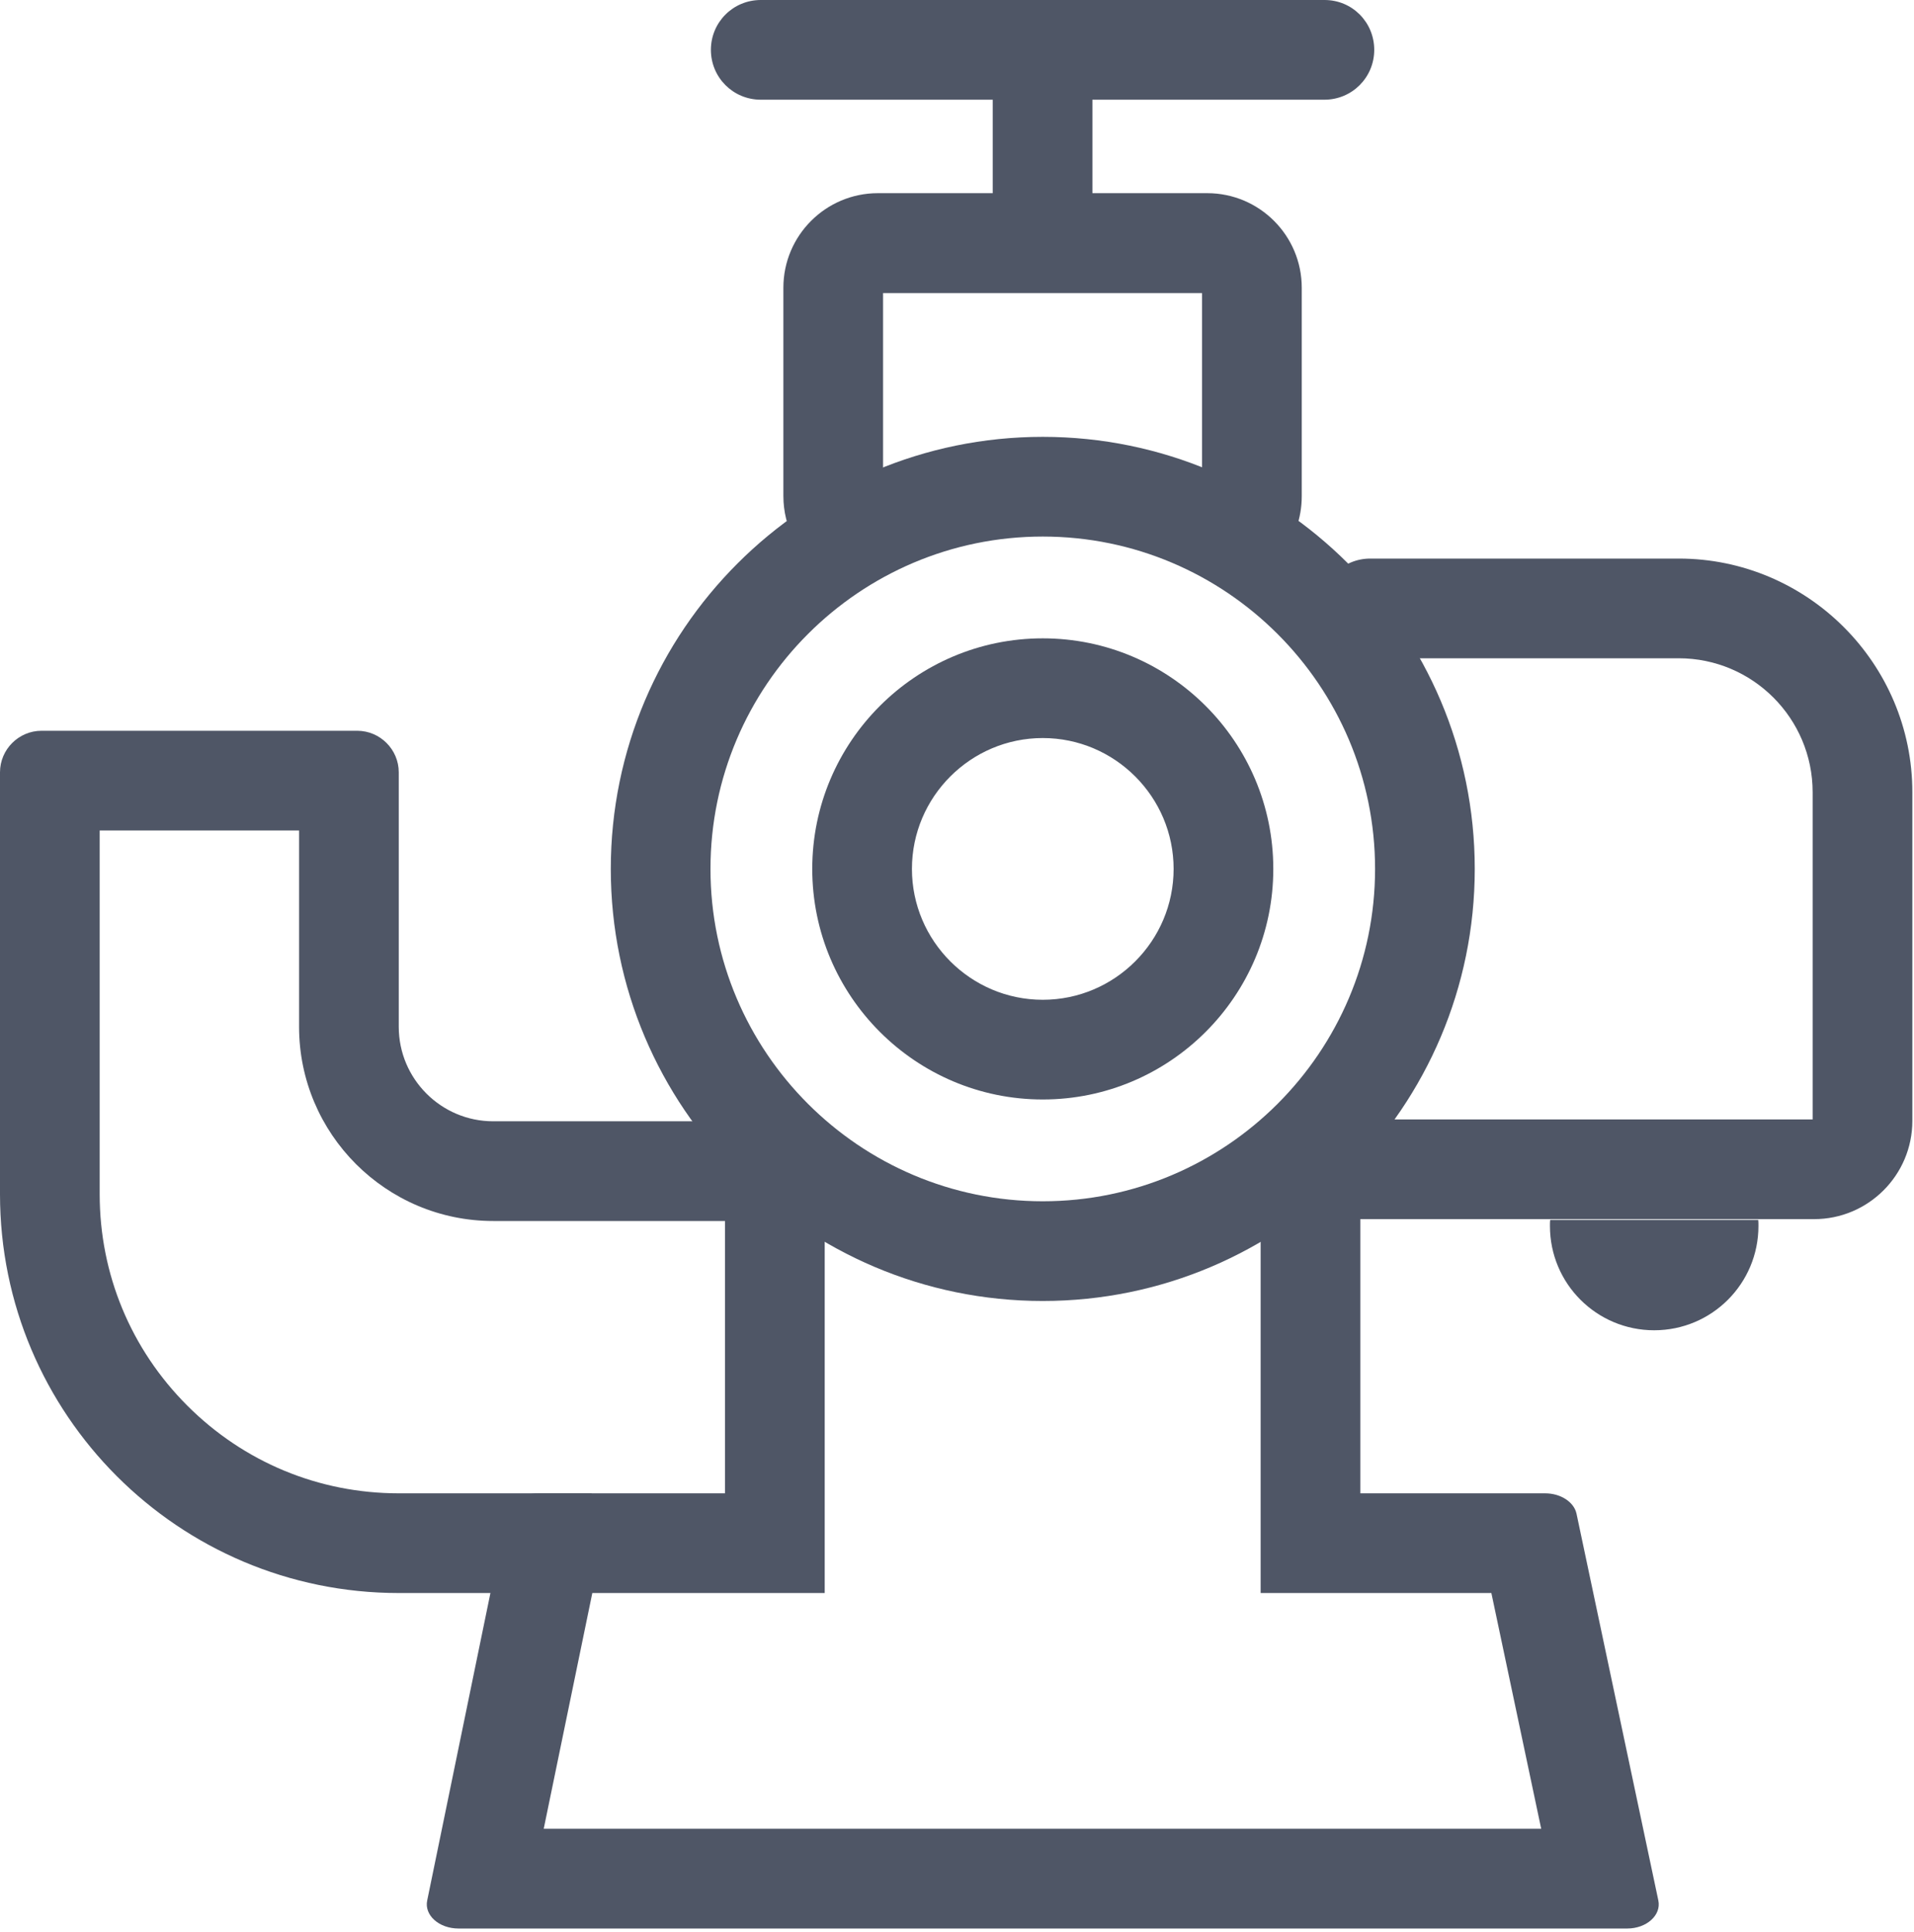
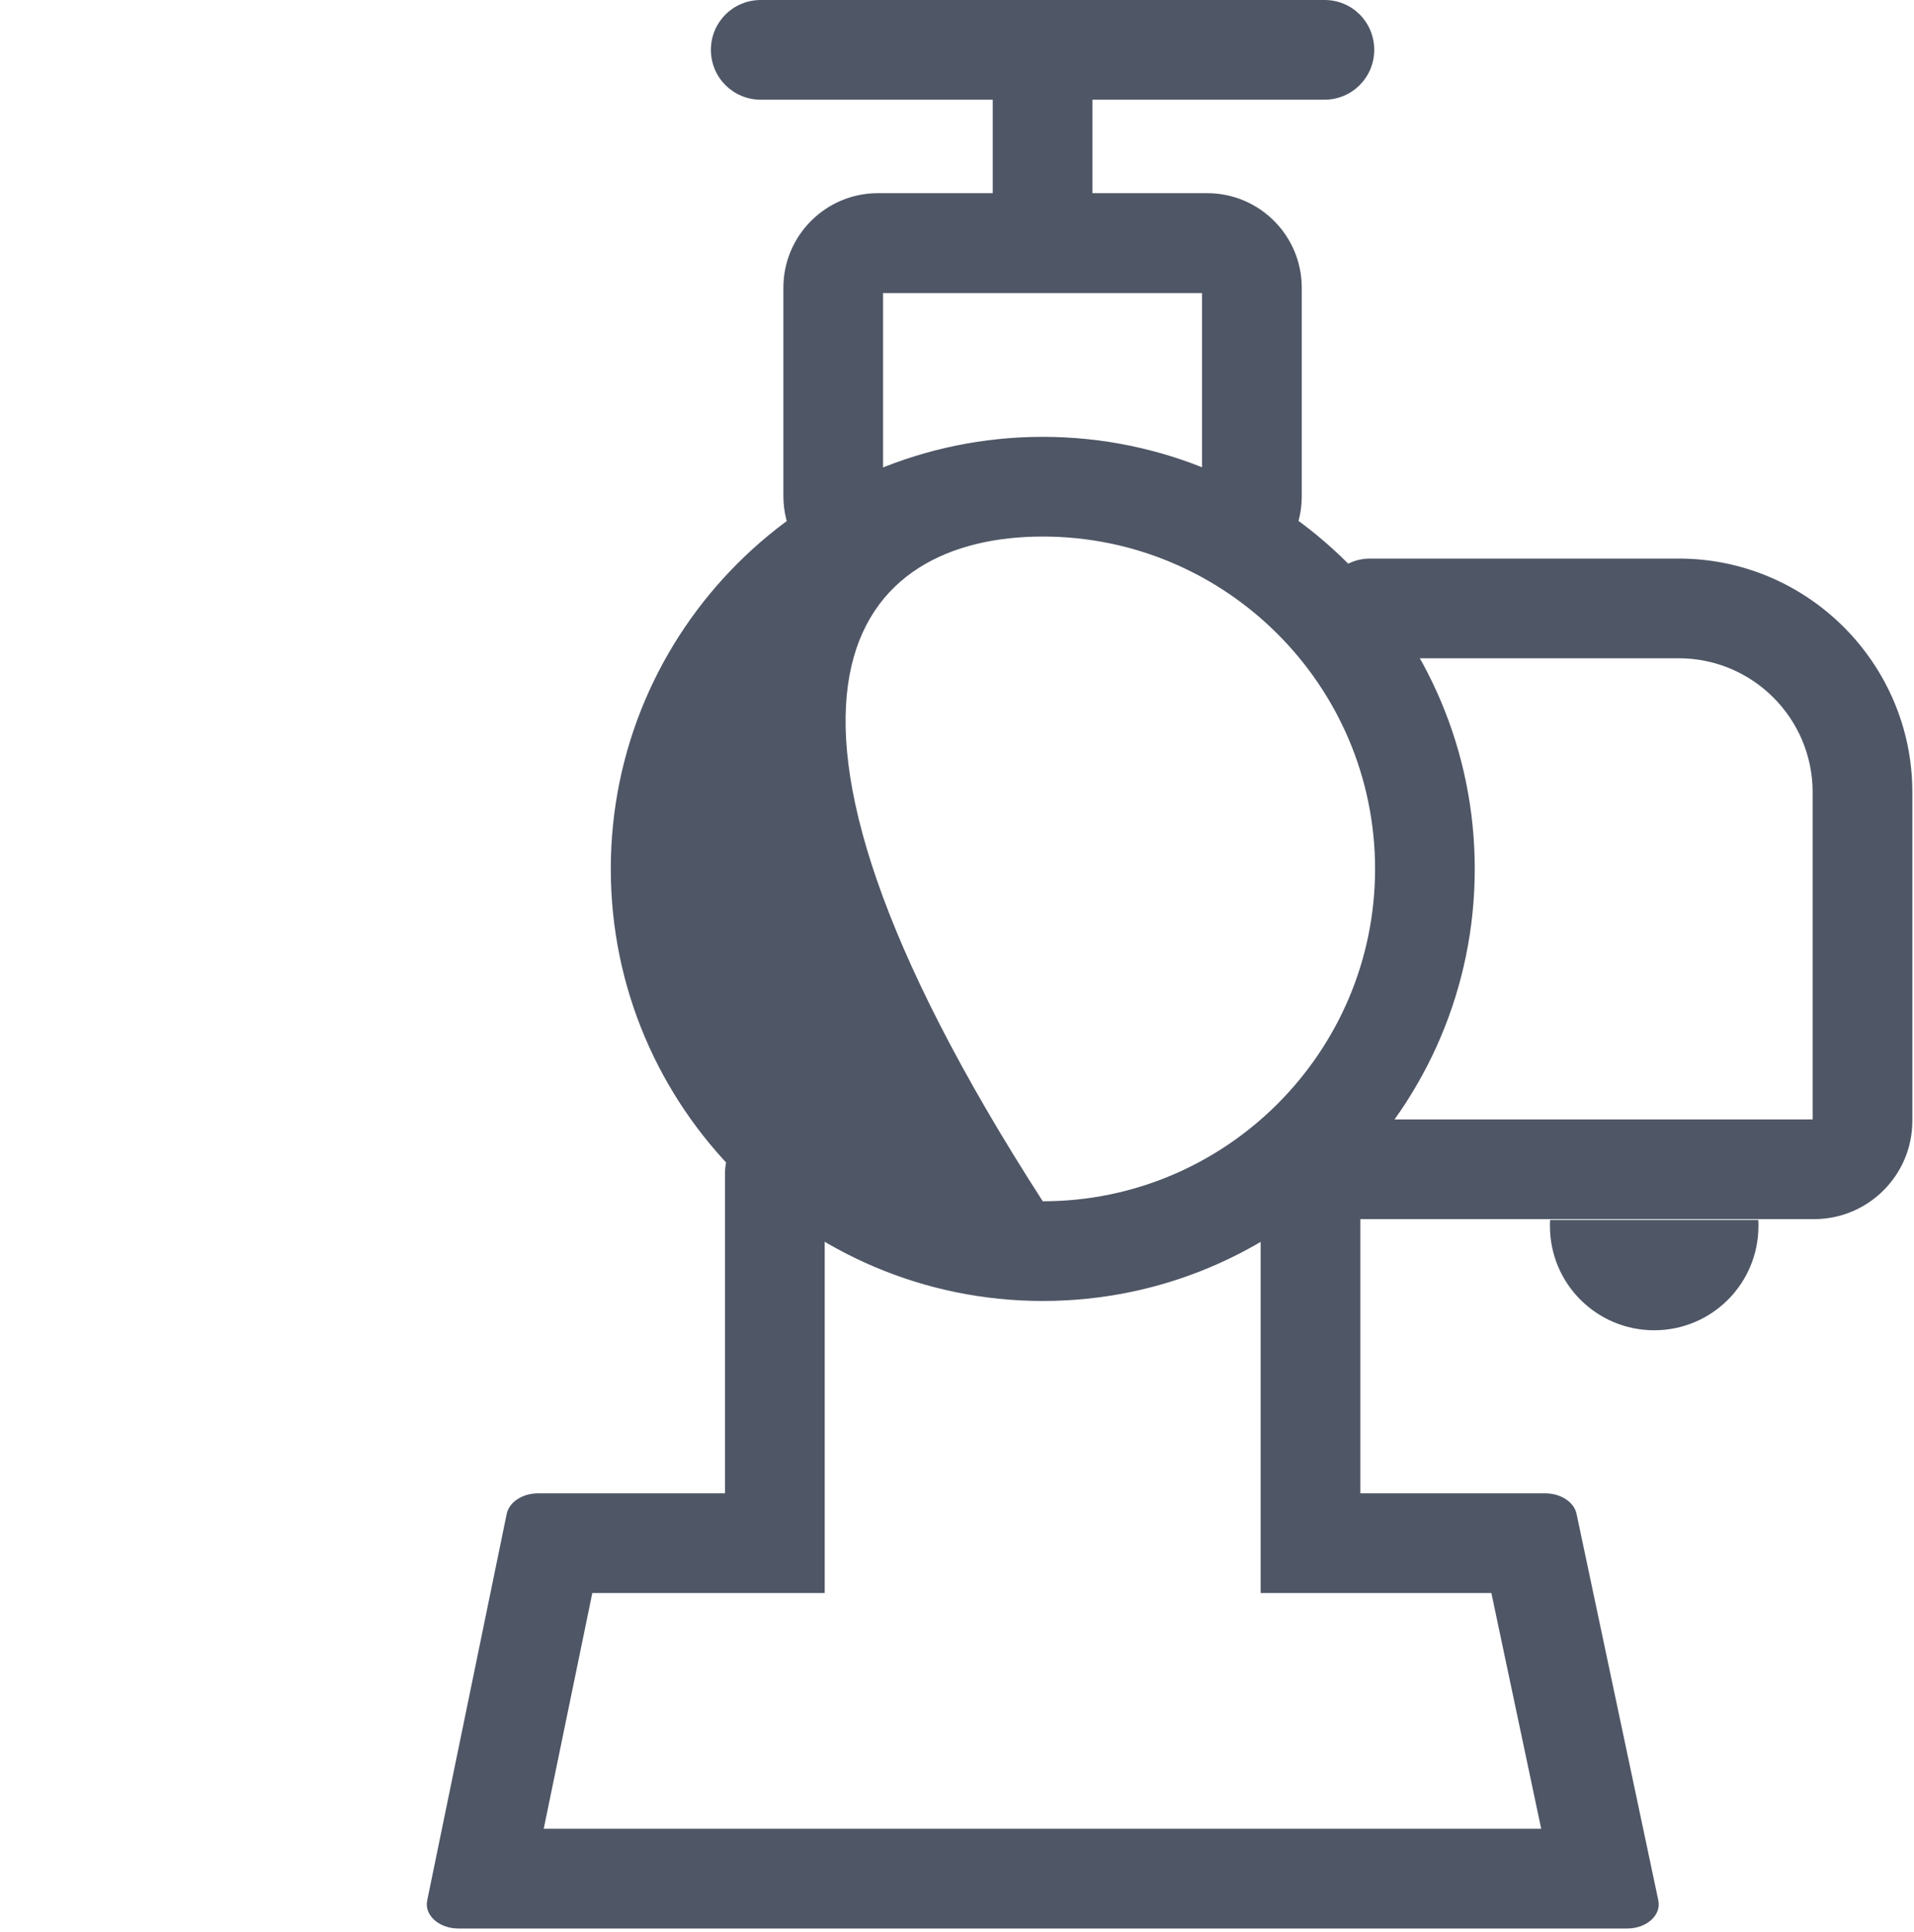
<svg xmlns="http://www.w3.org/2000/svg" width="110px" height="111px" viewBox="0 0 110 111" version="1.1">
  <title>编组 8</title>
  <g id="页面-1" stroke="none" stroke-width="1" fill="none" fill-rule="evenodd">
    <g id="编组-8" fill="#4F5666" fill-rule="nonzero">
-       <path d="M59.929,25.101 C46.239,25.101 35.103,36.237 35.103,49.927 C35.103,63.618 46.239,74.754 59.929,74.754 C73.62,74.754 84.756,63.618 84.756,49.927 C84.756,36.237 73.62,25.101 59.929,25.101 Z M59.929,69.025 C49.402,69.025 40.832,60.455 40.832,49.927 C40.832,39.4 49.402,30.83 59.929,30.83 C70.457,30.83 79.027,39.4 79.027,49.927 C79.027,60.455 70.457,69.025 59.929,69.025 Z" id="形状" />
-       <path d="M59.929,36.679 C52.625,36.679 46.681,42.623 46.681,49.927 C46.681,57.232 52.625,63.176 59.929,63.176 C67.234,63.176 73.178,57.232 73.178,49.927 C73.178,42.623 67.234,36.679 59.929,36.679 Z M59.929,57.447 C55.788,57.447 52.41,54.069 52.41,49.927 C52.41,45.786 55.788,42.408 59.929,42.408 C64.071,42.408 67.449,45.786 67.449,49.927 C67.449,54.069 64.071,57.447 59.929,57.447 Z M34.005,85.806 L22.917,85.806 C18.321,85.806 14.013,84.016 10.766,80.769 C7.52,77.523 5.729,73.214 5.729,68.619 L5.729,47.719 L17.188,47.719 L17.188,58.998 C17.188,65.157 22.189,70.158 28.347,70.158 L45.475,70.158 L45.475,64.429 L28.347,64.429 C25.352,64.429 22.917,61.994 22.917,58.998 L22.917,44.377 C22.917,43.064 21.842,41.99 20.53,41.99 L2.387,41.99 C1.074,41.99 0,43.064 0,44.377 L0,68.619 C0,81.271 10.265,91.535 22.917,91.535 L33.372,91.535 L34.005,85.806 Z" id="形状" />
+       <path d="M59.929,25.101 C46.239,25.101 35.103,36.237 35.103,49.927 C35.103,63.618 46.239,74.754 59.929,74.754 C73.62,74.754 84.756,63.618 84.756,49.927 C84.756,36.237 73.62,25.101 59.929,25.101 Z M59.929,69.025 C40.832,39.4 49.402,30.83 59.929,30.83 C70.457,30.83 79.027,39.4 79.027,49.927 C79.027,60.455 70.457,69.025 59.929,69.025 Z" id="形状" />
      <path d="M95.307,109.2 L90.604,86.976 C90.461,86.308 89.697,85.806 88.802,85.806 L78.179,85.806 L78.179,67.365 C78.179,66.625 77.869,65.957 77.368,65.492 C75.315,67.628 72.689,69.359 69.669,70.528 L72.45,70.528 L72.45,91.535 L85.711,91.535 L88.575,105.082 L31.248,105.082 L34.041,91.535 L47.397,91.535 L47.397,70.528 L51.539,70.528 C48.28,69.263 45.463,67.342 43.351,64.954 C42.372,65.312 41.668,66.255 41.668,67.365 L41.668,85.806 L30.926,85.806 C30.03,85.806 29.266,86.308 29.123,86.976 L24.552,109.2 C24.373,110.048 25.232,110.812 26.354,110.812 L93.517,110.812 C94.627,110.812 95.486,110.048 95.307,109.2 L95.307,109.2 Z" id="路径" />
      <path d="M104.259,70.051 L77.606,70.051 C76.019,70.051 74.742,68.774 74.742,67.186 C74.742,65.599 76.019,64.322 77.606,64.322 L104.175,64.322 L104.175,45.523 C104.175,41.274 100.726,37.824 96.477,37.824 L78.752,37.824 C77.165,37.824 75.888,36.547 75.888,34.96 C75.888,33.372 77.165,32.095 78.752,32.095 L96.477,32.095 C103.877,32.095 109.905,38.123 109.905,45.523 L109.905,64.405 C109.905,67.521 107.374,70.051 104.259,70.051 L104.259,70.051 Z M89.089,70.099 C89.077,70.218 89.077,70.326 89.077,70.445 C89.077,73.763 91.762,76.437 95.068,76.437 C98.387,76.437 101.06,73.751 101.06,70.445 C101.06,70.326 101.06,70.206 101.048,70.099 L89.089,70.099 Z M76.126,7.10542736e-15 L43.721,7.10542736e-15 C42.133,7.10542736e-15 40.856,1.277 40.856,2.865 C40.856,4.452 42.133,5.729 43.721,5.729 L57.053,5.729 L57.053,11.1 L50.452,11.1 C47.457,11.1 45.022,13.535 45.022,16.531 L45.022,28.503 C45.022,29.398 45.237,30.233 45.618,30.985 C47.11,29.744 48.841,28.717 50.751,27.942 L50.751,16.841 L69.084,16.841 L69.084,28.216 L68.213,28.216 C70.29,29.147 72.14,30.377 73.668,31.857 C74.384,30.938 74.813,29.78 74.813,28.515 L74.813,16.531 C74.813,13.535 72.378,11.1 69.383,11.1 L62.782,11.1 L62.782,5.729 L76.114,5.729 C77.702,5.729 78.979,4.452 78.979,2.865 C78.979,1.277 77.714,7.10542736e-15 76.126,7.10542736e-15 L76.126,7.10542736e-15 Z" id="形状" />
    </g>
  </g>
</svg>